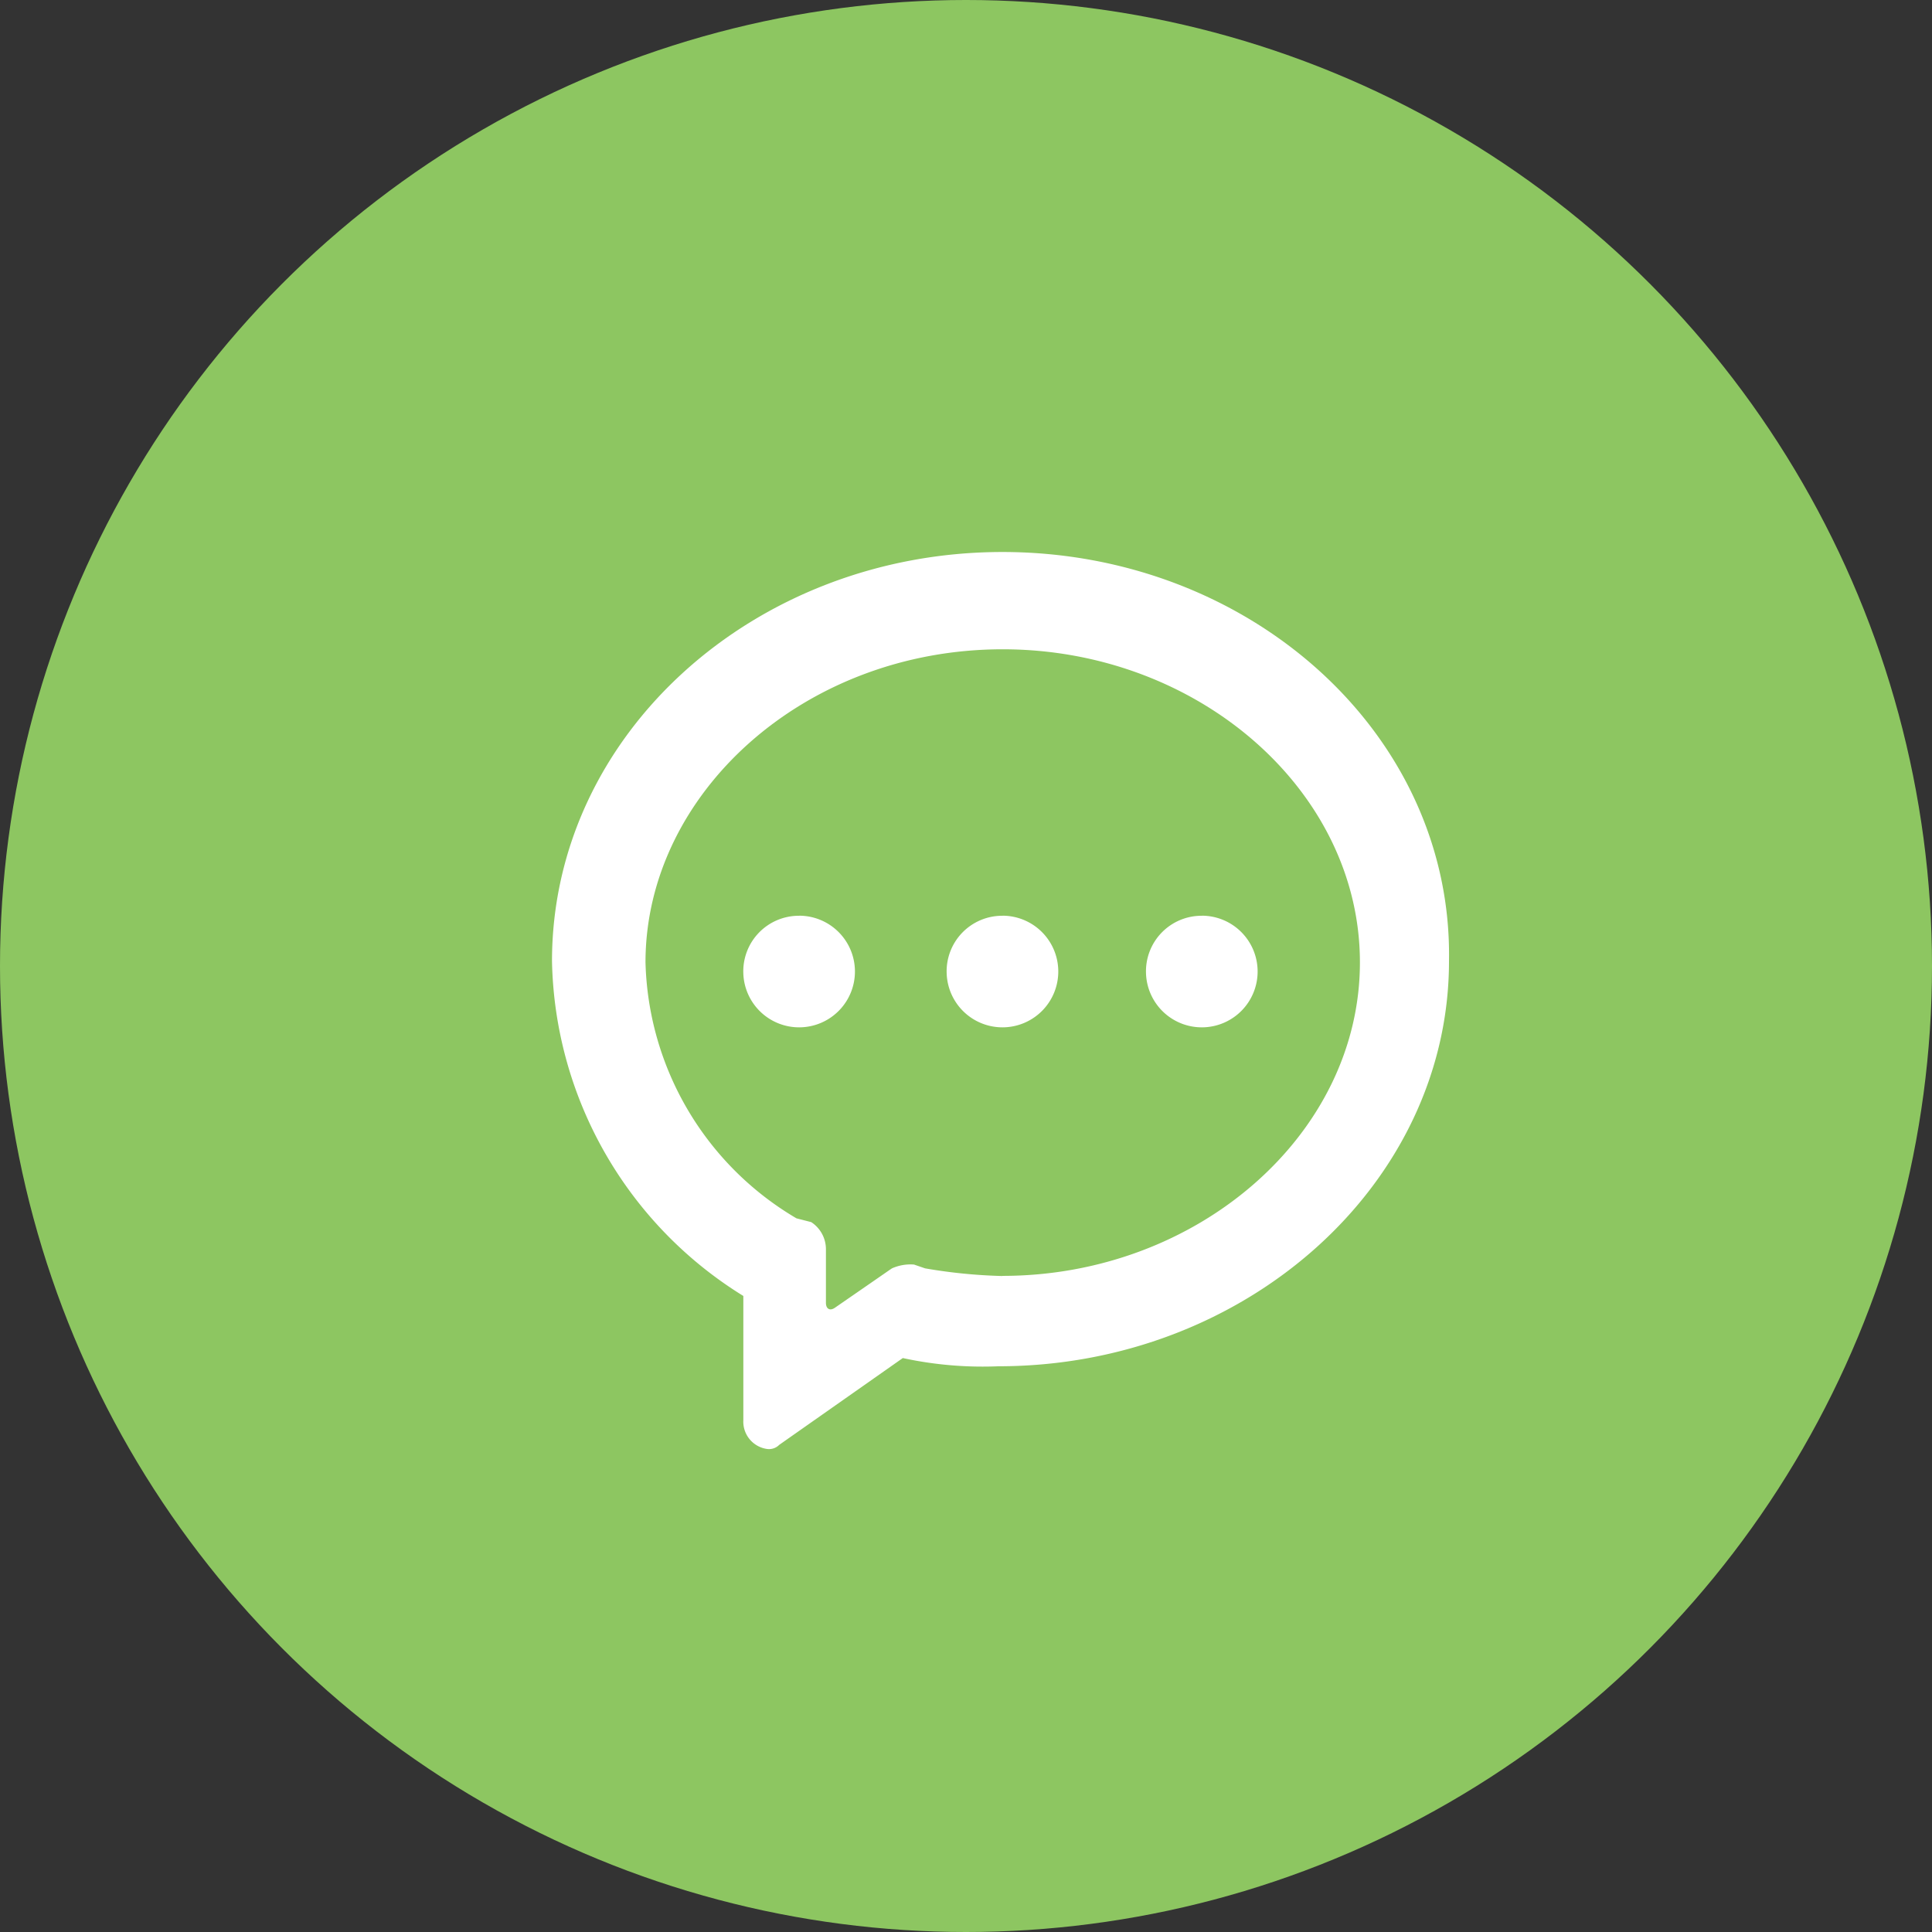
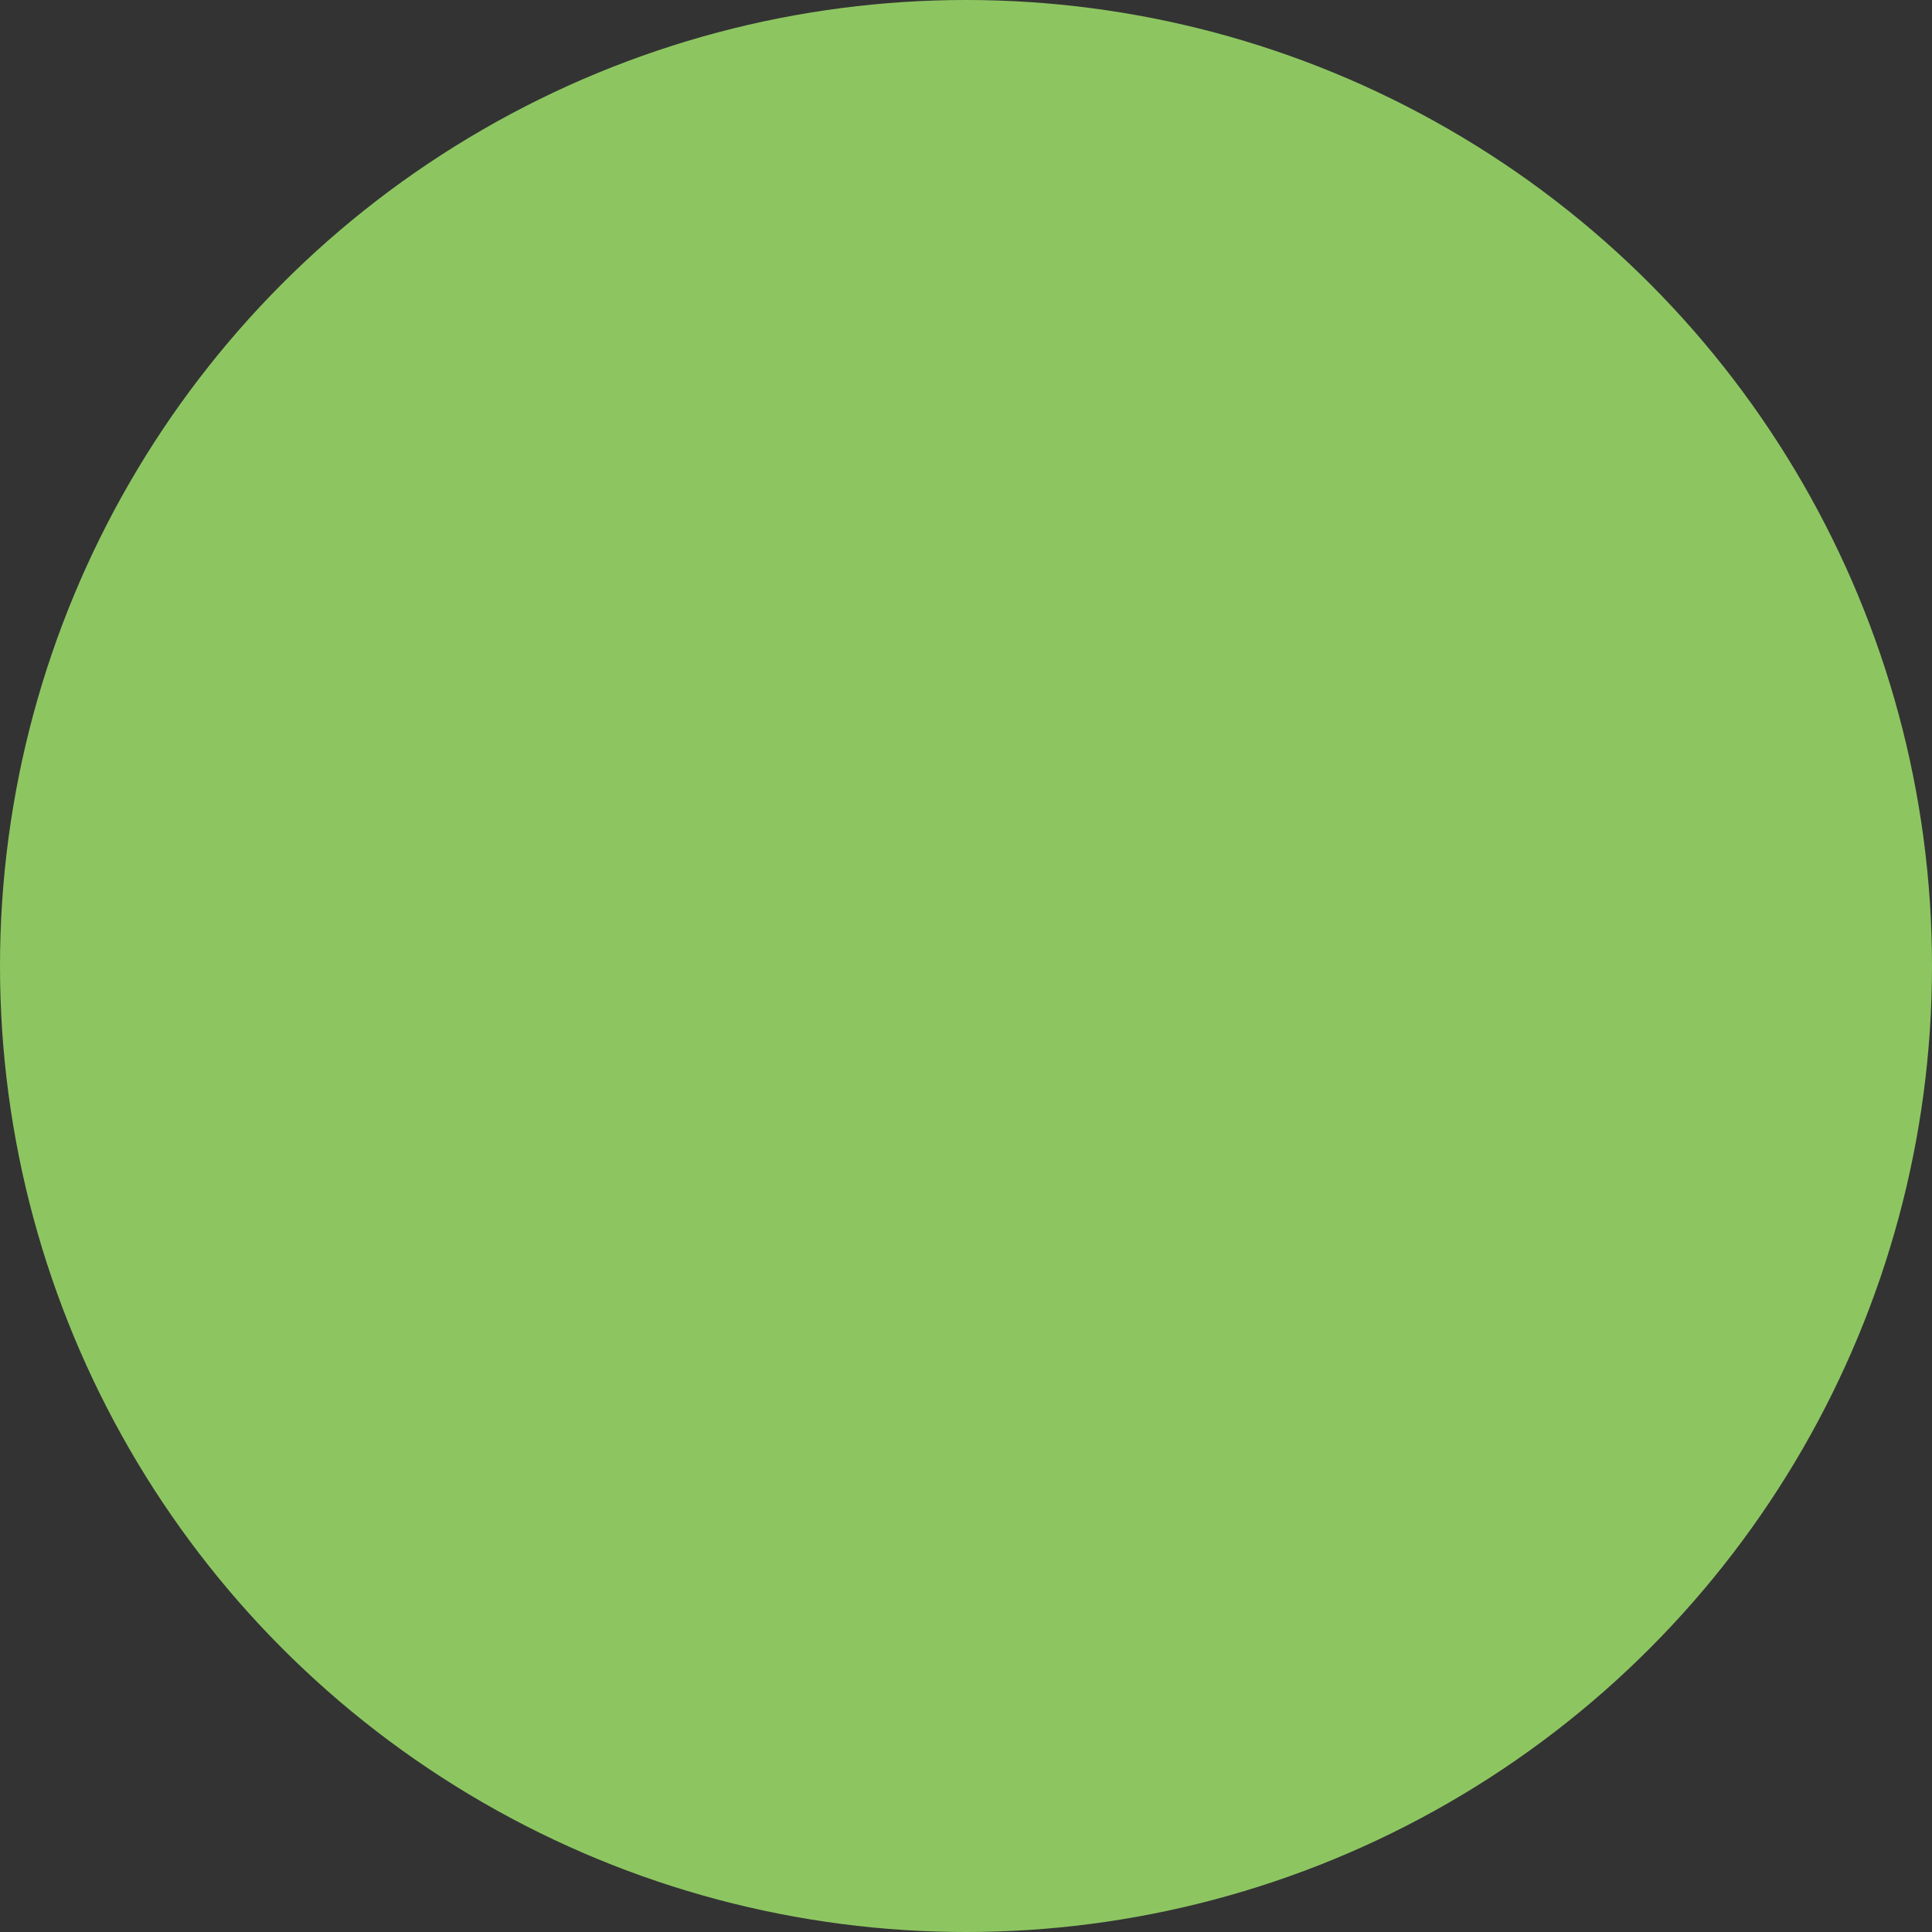
<svg xmlns="http://www.w3.org/2000/svg" id="组_1" data-name="组 1" width="28" height="28" viewBox="0 0 28 28">
  <rect x="0" y="0" width="28" height="28" fill="#333333" stroke="none" />
  <defs>
    <style>
      .cls-1 {
        fill: #8dc661;
      }

      .cls-2 {
        fill: #fff;
        fill-rule: evenodd;
      }
    </style>
  </defs>
  <circle id="椭圆_667" data-name="椭圆 667" class="cls-1" cx="14" cy="14" r="14" />
-   <path id="形状_34" data-name="形状 34" class="cls-2" d="M57.528,48C53.946,48,51,50.635,51,53.93a5.835,5.835,0,0,0,2.773,4.852v1.8A0.4,0.4,0,0,0,54.12,61a0.208,0.208,0,0,0,.173-0.06l1.791-1.258a5.463,5.463,0,0,0,1.387.119C61.053,59.8,64,57.165,64,53.93,64.057,50.635,61.11,48,57.528,48Zm0,10.493a7.654,7.654,0,0,1-1.121-.111l-0.16-.055a0.656,0.656,0,0,0-.32.055L55.9,58.4l-0.26.18-0.54.373c-0.072.05-.13,0.017-0.13-0.072V58.1a0.47,0.47,0,0,0-.213-0.388l-0.214-.055a4.435,4.435,0,0,1-2.188-3.709c0-2.444,2.3-4.538,5.177-4.538,2.829,0,5.177,2.047,5.177,4.538S60.357,58.491,57.528,58.491Zm-2.946-5.221a0.805,0.805,0,0,0-.809.839A0.809,0.809,0,1,0,54.582,53.271Zm2.947,0a0.805,0.805,0,0,0-.809.839A0.809,0.809,0,1,0,57.529,53.271Zm2.889,0a0.805,0.805,0,0,0-.809.839A0.809,0.809,0,1,0,60.417,53.271Z" transform="translate(-43 -40)" />
</svg>